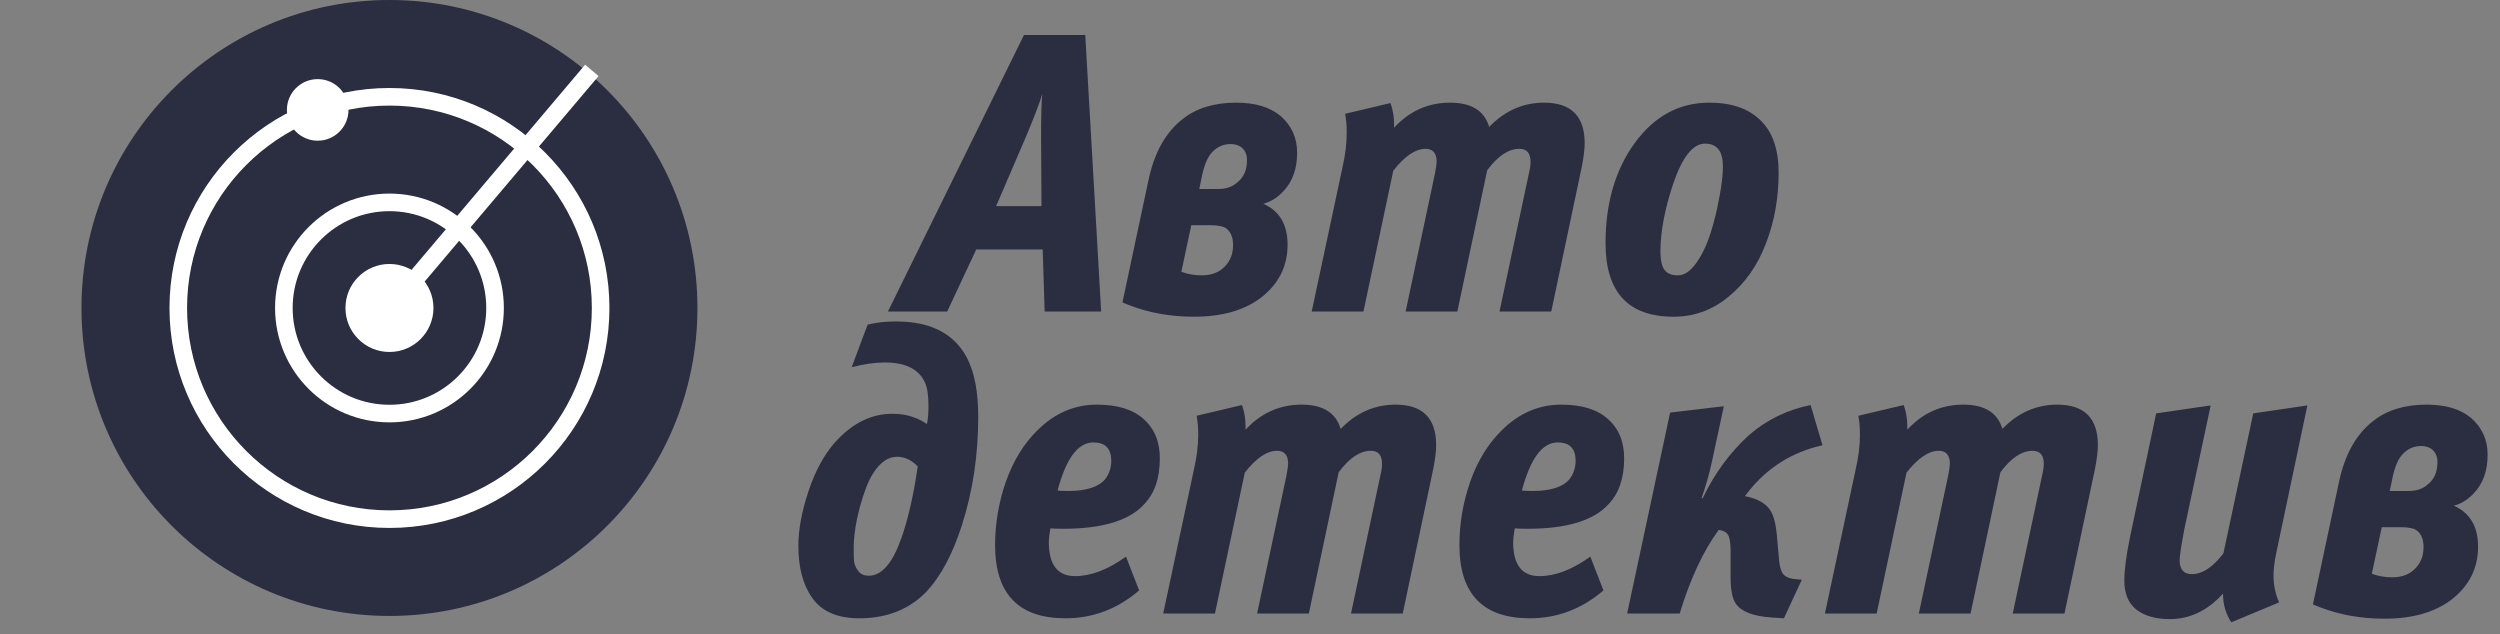
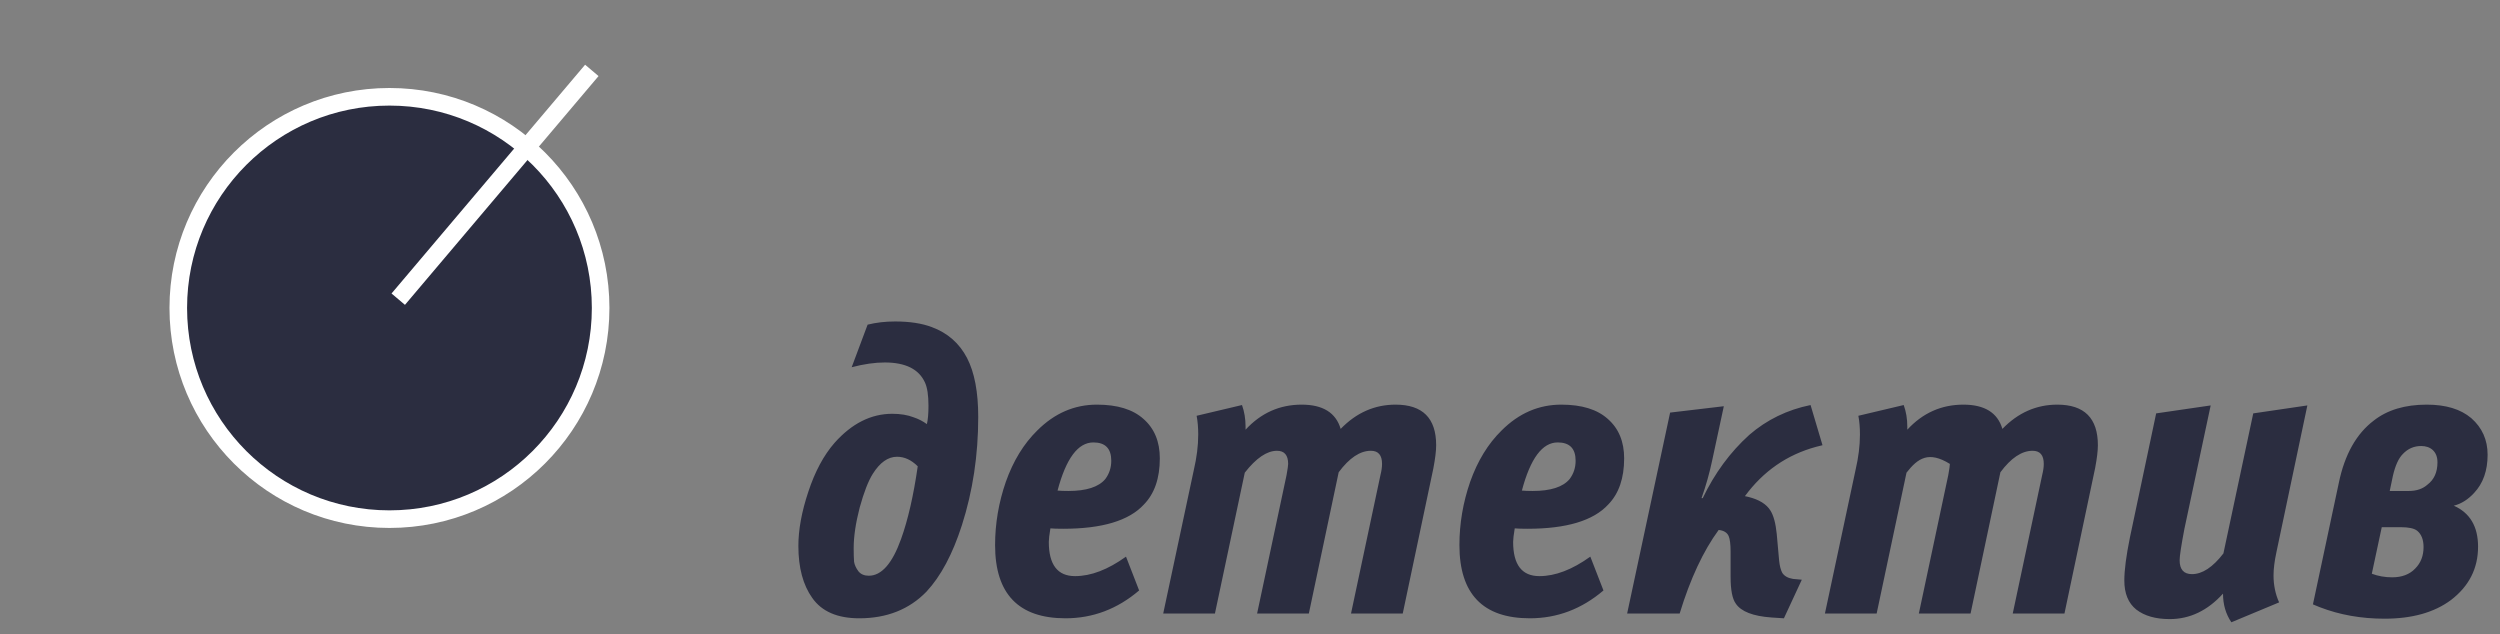
<svg xmlns="http://www.w3.org/2000/svg" width="138" height="35" viewBox="0 0 138 35" fill="none">
  <rect x="0" y="0" width="138" height="35" fill="#808080" stroke="none" />
-   <circle cx="21.498" cy="17" r="17" fill="#2B2D40" />
  <circle cx="21.498" cy="17" r="11.657" fill="#2B2D40" stroke="white" stroke-width="0.971" />
-   <circle cx="21.498" cy="17" r="5.829" fill="#2B2D40" stroke="white" stroke-width="0.971" />
-   <circle cx="21.498" cy="17" r="2.429" fill="white" />
-   <circle cx="17.537" cy="6.067" r="1.7" fill="white" />
  <path d="M21.983 16.514L32.669 3.886" stroke="white" stroke-width="0.971" />
-   <path d="M60.784 17.198H57.665L57.556 13.771H53.888L52.284 17.198H49.012L56.523 1.933H59.906L60.784 17.198ZM57.468 7.599C57.468 6.384 57.49 5.579 57.534 5.183C57.416 5.608 57.109 6.413 56.611 7.599L54.986 11.377H57.49L57.468 7.599ZM61.959 16.692L63.386 9.993C63.709 8.427 64.353 7.277 65.319 6.545C66.066 5.96 67.04 5.667 68.24 5.667C69.295 5.667 70.115 5.916 70.7 6.413C71.301 6.941 71.601 7.614 71.601 8.434C71.601 9.313 71.352 10.015 70.854 10.543C70.517 10.909 70.144 11.143 69.734 11.245C70.627 11.641 71.074 12.395 71.074 13.508C71.074 14.708 70.576 15.689 69.58 16.451C68.658 17.139 67.435 17.483 65.912 17.483C64.624 17.483 63.43 17.271 62.332 16.846L61.959 16.692ZM65.759 12.431L65.21 15.001C65.561 15.133 65.934 15.199 66.33 15.199C66.871 15.199 67.296 15.038 67.603 14.716C67.911 14.408 68.065 14.013 68.065 13.53C68.065 13.12 67.948 12.819 67.713 12.629C67.552 12.497 67.245 12.431 66.791 12.431H65.759ZM66.198 10.433H67.252C67.677 10.433 68.021 10.316 68.284 10.081C68.65 9.803 68.834 9.393 68.834 8.851C68.834 8.559 68.746 8.332 68.57 8.171C68.409 8.024 68.197 7.951 67.933 7.951C67.538 7.951 67.201 8.097 66.923 8.39C66.688 8.624 66.505 9.027 66.374 9.598L66.198 10.433ZM87.32 9.181L85.629 17.198H82.773L84.399 9.554C84.457 9.32 84.486 9.115 84.486 8.939C84.486 8.456 84.281 8.214 83.871 8.214C83.271 8.214 82.678 8.61 82.092 9.4L80.445 17.198H77.59L79.215 9.554C79.274 9.232 79.303 9.027 79.303 8.939C79.303 8.456 79.098 8.214 78.688 8.214C78.132 8.214 77.539 8.617 76.909 9.422L75.262 17.198H72.406L74.098 9.269C74.259 8.58 74.339 7.929 74.339 7.314C74.339 6.933 74.31 6.589 74.251 6.282L76.755 5.689C76.887 6.055 76.953 6.45 76.953 6.875V7.05C77.802 6.128 78.835 5.667 80.05 5.667C81.221 5.667 81.939 6.113 82.202 7.006C83.066 6.113 84.076 5.667 85.233 5.667C86.727 5.667 87.474 6.413 87.474 7.907C87.474 8.214 87.422 8.639 87.32 9.181ZM98.18 9.532C98.18 10.938 97.946 12.241 97.477 13.442C97.023 14.642 96.342 15.616 95.434 16.363C94.541 17.11 93.524 17.483 92.382 17.483C89.878 17.483 88.626 16.129 88.626 13.42C88.626 11.223 89.16 9.386 90.229 7.907C91.313 6.413 92.689 5.667 94.358 5.667C95.588 5.667 96.533 5.996 97.192 6.655C97.85 7.299 98.18 8.258 98.18 9.532ZM95.105 9.181C95.105 8.346 94.776 7.929 94.117 7.929C93.458 7.929 92.879 8.646 92.382 10.081C91.898 11.502 91.657 12.768 91.657 13.881C91.657 14.35 91.73 14.686 91.876 14.891C92.023 15.096 92.272 15.199 92.623 15.199C92.975 15.199 93.311 14.972 93.633 14.518C93.956 14.064 94.219 13.515 94.424 12.871C94.629 12.212 94.79 11.553 94.907 10.894C95.039 10.22 95.105 9.649 95.105 9.181Z" fill="#2B2D40" />
-   <path d="M47.013 20.271L47.892 17.921C48.36 17.804 48.865 17.745 49.407 17.745C50.213 17.745 50.886 17.848 51.428 18.053C52.306 18.375 52.958 18.946 53.383 19.766C53.793 20.557 53.998 21.64 53.998 23.017C53.998 25.125 53.697 27.116 53.097 28.991C52.585 30.587 51.933 31.809 51.142 32.658C50.191 33.639 48.953 34.13 47.431 34.13C46.23 34.13 45.366 33.757 44.839 33.01C44.326 32.292 44.07 31.333 44.07 30.133C44.07 29.239 44.253 28.244 44.619 27.146C44.985 26.033 45.468 25.132 46.069 24.444C47.021 23.375 48.082 22.841 49.254 22.841C49.707 22.841 50.103 22.907 50.44 23.038C50.703 23.126 50.945 23.251 51.164 23.412C51.223 23.163 51.252 22.826 51.252 22.401C51.252 21.816 51.186 21.384 51.054 21.106C50.718 20.373 49.978 20.008 48.836 20.008C48.294 20.008 47.687 20.095 47.013 20.271ZM47.123 30.264C47.123 30.572 47.13 30.821 47.145 31.011C47.174 31.187 47.255 31.363 47.387 31.538C47.518 31.699 47.709 31.78 47.958 31.78C48.66 31.78 49.254 31.106 49.737 29.759C50.117 28.705 50.425 27.365 50.659 25.74C50.308 25.389 49.927 25.213 49.517 25.213C49.019 25.213 48.573 25.528 48.177 26.157C47.928 26.553 47.687 27.175 47.453 28.024C47.233 28.873 47.123 29.62 47.123 30.264ZM64.022 25.301C64.022 26.399 63.729 27.248 63.143 27.849C62.323 28.742 60.837 29.188 58.685 29.188C58.377 29.188 58.143 29.181 57.982 29.166C57.923 29.518 57.894 29.767 57.894 29.913C57.894 31.172 58.377 31.802 59.343 31.802C60.222 31.802 61.159 31.443 62.155 30.726L62.88 32.593C61.679 33.617 60.325 34.13 58.816 34.13C56.225 34.13 54.929 32.783 54.929 30.089C54.929 28.903 55.127 27.739 55.522 26.596C55.932 25.44 56.51 24.495 57.257 23.763C58.209 22.811 59.307 22.336 60.551 22.336C61.679 22.336 62.536 22.599 63.121 23.126C63.722 23.653 64.022 24.378 64.022 25.301ZM61.342 25.433C61.342 24.759 61.013 24.422 60.354 24.422C59.505 24.422 58.846 25.308 58.377 27.08C58.524 27.094 58.721 27.102 58.97 27.102C59.966 27.102 60.647 26.882 61.013 26.443C61.232 26.15 61.342 25.813 61.342 25.433ZM79.122 25.85L77.431 33.867H74.576L76.201 26.223C76.26 25.989 76.289 25.784 76.289 25.608C76.289 25.125 76.084 24.883 75.674 24.883C75.074 24.883 74.481 25.279 73.895 26.069L72.248 33.867H69.392L71.018 26.223C71.076 25.901 71.106 25.696 71.106 25.608C71.106 25.125 70.9 24.883 70.49 24.883C69.934 24.883 69.341 25.286 68.712 26.091L67.064 33.867H64.209L65.9 25.938C66.061 25.249 66.142 24.598 66.142 23.983C66.142 23.602 66.112 23.258 66.054 22.951L68.558 22.358C68.689 22.724 68.755 23.119 68.755 23.544V23.719C69.605 22.797 70.637 22.336 71.852 22.336C73.024 22.336 73.741 22.782 74.005 23.675C74.869 22.782 75.879 22.336 77.036 22.336C78.529 22.336 79.276 23.082 79.276 24.576C79.276 24.883 79.225 25.308 79.122 25.85ZM89.653 25.301C89.653 26.399 89.36 27.248 88.775 27.849C87.954 28.742 86.468 29.188 84.316 29.188C84.008 29.188 83.774 29.181 83.613 29.166C83.555 29.518 83.525 29.767 83.525 29.913C83.525 31.172 84.008 31.802 84.975 31.802C85.853 31.802 86.79 31.443 87.786 30.726L88.511 32.593C87.31 33.617 85.956 34.13 84.448 34.13C81.856 34.13 80.56 32.783 80.56 30.089C80.56 28.903 80.758 27.739 81.153 26.596C81.563 25.44 82.141 24.495 82.888 23.763C83.84 22.811 84.938 22.336 86.183 22.336C87.31 22.336 88.167 22.599 88.752 23.126C89.353 23.653 89.653 24.378 89.653 25.301ZM86.974 25.433C86.974 24.759 86.644 24.422 85.985 24.422C85.136 24.422 84.477 25.308 84.008 27.08C84.155 27.094 84.353 27.102 84.601 27.102C85.597 27.102 86.278 26.882 86.644 26.443C86.864 26.15 86.974 25.813 86.974 25.433ZM92.19 22.775L95.155 22.424L94.518 25.389C94.372 26.091 94.174 26.794 93.925 27.497H93.991C94.65 26.121 95.507 24.957 96.561 24.005C97.527 23.17 98.655 22.621 99.943 22.358L100.602 24.576L100.251 24.664C98.64 25.103 97.33 26.011 96.32 27.387L96.517 27.431C97.103 27.578 97.505 27.826 97.725 28.178C97.901 28.456 98.018 28.888 98.076 29.474L98.208 30.945C98.238 31.238 98.296 31.465 98.384 31.626C98.501 31.802 98.699 31.912 98.977 31.956L99.46 32L98.472 34.13L97.791 34.086C96.766 34.013 96.107 33.757 95.814 33.317C95.624 33.054 95.529 32.563 95.529 31.846V30.462C95.529 30.038 95.492 29.745 95.419 29.584C95.331 29.393 95.148 29.283 94.87 29.254C94.021 30.411 93.303 31.948 92.717 33.867H89.818L92.19 22.775ZM115.649 25.85L113.958 33.867H111.103L112.728 26.223C112.787 25.989 112.816 25.784 112.816 25.608C112.816 25.125 112.611 24.883 112.201 24.883C111.601 24.883 111.008 25.279 110.422 26.069L108.775 33.867H105.92L107.545 26.223C107.603 25.901 107.633 25.696 107.633 25.608C107.633 25.125 107.428 24.883 107.018 24.883C106.461 24.883 105.868 25.286 105.239 26.091L103.591 33.867H100.736L102.427 25.938C102.588 25.249 102.669 24.598 102.669 23.983C102.669 23.602 102.64 23.258 102.581 22.951L105.085 22.358C105.217 22.724 105.283 23.119 105.283 23.544V23.719C106.132 22.797 107.164 22.336 108.379 22.336C109.551 22.336 110.268 22.782 110.532 23.675C111.396 22.782 112.406 22.336 113.563 22.336C115.056 22.336 115.803 23.082 115.803 24.576C115.803 24.883 115.752 25.308 115.649 25.85ZM127.366 22.38L125.653 30.506C125.551 30.989 125.499 31.407 125.499 31.758C125.499 32.3 125.602 32.798 125.807 33.252L123.171 34.35C122.864 33.896 122.71 33.369 122.71 32.768C121.861 33.705 120.88 34.174 119.767 34.174C118.991 34.174 118.376 33.998 117.922 33.647C117.483 33.295 117.263 32.761 117.263 32.044C117.263 31.472 117.366 30.682 117.571 29.671L119.02 22.819L122.029 22.38L120.58 29.188C120.404 30.111 120.316 30.689 120.316 30.923C120.316 31.436 120.543 31.692 120.997 31.692C121.568 31.692 122.146 31.311 122.732 30.55L124.379 22.819L127.366 22.38ZM127.674 33.361L129.101 26.662C129.424 25.096 130.068 23.946 131.034 23.214C131.781 22.628 132.755 22.336 133.955 22.336C135.01 22.336 135.83 22.584 136.415 23.082C137.016 23.61 137.316 24.283 137.316 25.103C137.316 25.982 137.067 26.684 136.569 27.212C136.232 27.578 135.859 27.812 135.449 27.914C136.342 28.31 136.789 29.064 136.789 30.177C136.789 31.377 136.291 32.358 135.295 33.12C134.373 33.808 133.15 34.152 131.627 34.152C130.339 34.152 129.145 33.94 128.047 33.515L127.674 33.361ZM131.473 29.1L130.924 31.67C131.276 31.802 131.649 31.868 132.044 31.868C132.586 31.868 133.011 31.707 133.318 31.385C133.626 31.077 133.78 30.682 133.78 30.198C133.78 29.789 133.662 29.488 133.428 29.298C133.267 29.166 132.96 29.1 132.506 29.1H131.473ZM131.913 27.102H132.967C133.392 27.102 133.736 26.985 133.999 26.75C134.365 26.472 134.548 26.062 134.548 25.52C134.548 25.227 134.46 25 134.285 24.839C134.124 24.693 133.911 24.62 133.648 24.62C133.252 24.62 132.916 24.766 132.638 25.059C132.403 25.293 132.22 25.696 132.088 26.267L131.913 27.102Z" fill="#2B2D40" />
+   <path d="M47.013 20.271L47.892 17.921C48.36 17.804 48.865 17.745 49.407 17.745C50.213 17.745 50.886 17.848 51.428 18.053C52.306 18.375 52.958 18.946 53.383 19.766C53.793 20.557 53.998 21.64 53.998 23.017C53.998 25.125 53.697 27.116 53.097 28.991C52.585 30.587 51.933 31.809 51.142 32.658C50.191 33.639 48.953 34.13 47.431 34.13C46.23 34.13 45.366 33.757 44.839 33.01C44.326 32.292 44.07 31.333 44.07 30.133C44.07 29.239 44.253 28.244 44.619 27.146C44.985 26.033 45.468 25.132 46.069 24.444C47.021 23.375 48.082 22.841 49.254 22.841C49.707 22.841 50.103 22.907 50.44 23.038C50.703 23.126 50.945 23.251 51.164 23.412C51.223 23.163 51.252 22.826 51.252 22.401C51.252 21.816 51.186 21.384 51.054 21.106C50.718 20.373 49.978 20.008 48.836 20.008C48.294 20.008 47.687 20.095 47.013 20.271ZM47.123 30.264C47.123 30.572 47.13 30.821 47.145 31.011C47.174 31.187 47.255 31.363 47.387 31.538C47.518 31.699 47.709 31.78 47.958 31.78C48.66 31.78 49.254 31.106 49.737 29.759C50.117 28.705 50.425 27.365 50.659 25.74C50.308 25.389 49.927 25.213 49.517 25.213C49.019 25.213 48.573 25.528 48.177 26.157C47.928 26.553 47.687 27.175 47.453 28.024C47.233 28.873 47.123 29.62 47.123 30.264ZM64.022 25.301C64.022 26.399 63.729 27.248 63.143 27.849C62.323 28.742 60.837 29.188 58.685 29.188C58.377 29.188 58.143 29.181 57.982 29.166C57.923 29.518 57.894 29.767 57.894 29.913C57.894 31.172 58.377 31.802 59.343 31.802C60.222 31.802 61.159 31.443 62.155 30.726L62.88 32.593C61.679 33.617 60.325 34.13 58.816 34.13C56.225 34.13 54.929 32.783 54.929 30.089C54.929 28.903 55.127 27.739 55.522 26.596C55.932 25.44 56.51 24.495 57.257 23.763C58.209 22.811 59.307 22.336 60.551 22.336C61.679 22.336 62.536 22.599 63.121 23.126C63.722 23.653 64.022 24.378 64.022 25.301ZM61.342 25.433C61.342 24.759 61.013 24.422 60.354 24.422C59.505 24.422 58.846 25.308 58.377 27.08C58.524 27.094 58.721 27.102 58.97 27.102C59.966 27.102 60.647 26.882 61.013 26.443C61.232 26.15 61.342 25.813 61.342 25.433ZM79.122 25.85L77.431 33.867H74.576L76.201 26.223C76.26 25.989 76.289 25.784 76.289 25.608C76.289 25.125 76.084 24.883 75.674 24.883C75.074 24.883 74.481 25.279 73.895 26.069L72.248 33.867H69.392L71.018 26.223C71.076 25.901 71.106 25.696 71.106 25.608C71.106 25.125 70.9 24.883 70.49 24.883C69.934 24.883 69.341 25.286 68.712 26.091L67.064 33.867H64.209L65.9 25.938C66.061 25.249 66.142 24.598 66.142 23.983C66.142 23.602 66.112 23.258 66.054 22.951L68.558 22.358C68.689 22.724 68.755 23.119 68.755 23.544V23.719C69.605 22.797 70.637 22.336 71.852 22.336C73.024 22.336 73.741 22.782 74.005 23.675C74.869 22.782 75.879 22.336 77.036 22.336C78.529 22.336 79.276 23.082 79.276 24.576C79.276 24.883 79.225 25.308 79.122 25.85ZM89.653 25.301C89.653 26.399 89.36 27.248 88.775 27.849C87.954 28.742 86.468 29.188 84.316 29.188C84.008 29.188 83.774 29.181 83.613 29.166C83.555 29.518 83.525 29.767 83.525 29.913C83.525 31.172 84.008 31.802 84.975 31.802C85.853 31.802 86.79 31.443 87.786 30.726L88.511 32.593C87.31 33.617 85.956 34.13 84.448 34.13C81.856 34.13 80.56 32.783 80.56 30.089C80.56 28.903 80.758 27.739 81.153 26.596C81.563 25.44 82.141 24.495 82.888 23.763C83.84 22.811 84.938 22.336 86.183 22.336C87.31 22.336 88.167 22.599 88.752 23.126C89.353 23.653 89.653 24.378 89.653 25.301ZM86.974 25.433C86.974 24.759 86.644 24.422 85.985 24.422C85.136 24.422 84.477 25.308 84.008 27.08C84.155 27.094 84.353 27.102 84.601 27.102C85.597 27.102 86.278 26.882 86.644 26.443C86.864 26.15 86.974 25.813 86.974 25.433ZM92.19 22.775L95.155 22.424L94.518 25.389C94.372 26.091 94.174 26.794 93.925 27.497H93.991C94.65 26.121 95.507 24.957 96.561 24.005C97.527 23.17 98.655 22.621 99.943 22.358L100.602 24.576L100.251 24.664C98.64 25.103 97.33 26.011 96.32 27.387L96.517 27.431C97.103 27.578 97.505 27.826 97.725 28.178C97.901 28.456 98.018 28.888 98.076 29.474L98.208 30.945C98.238 31.238 98.296 31.465 98.384 31.626C98.501 31.802 98.699 31.912 98.977 31.956L99.46 32L98.472 34.13L97.791 34.086C96.766 34.013 96.107 33.757 95.814 33.317C95.624 33.054 95.529 32.563 95.529 31.846V30.462C95.529 30.038 95.492 29.745 95.419 29.584C95.331 29.393 95.148 29.283 94.87 29.254C94.021 30.411 93.303 31.948 92.717 33.867H89.818L92.19 22.775ZM115.649 25.85L113.958 33.867H111.103L112.728 26.223C112.787 25.989 112.816 25.784 112.816 25.608C112.816 25.125 112.611 24.883 112.201 24.883C111.601 24.883 111.008 25.279 110.422 26.069L108.775 33.867H105.92L107.545 26.223C107.603 25.901 107.633 25.696 107.633 25.608C106.461 24.883 105.868 25.286 105.239 26.091L103.591 33.867H100.736L102.427 25.938C102.588 25.249 102.669 24.598 102.669 23.983C102.669 23.602 102.64 23.258 102.581 22.951L105.085 22.358C105.217 22.724 105.283 23.119 105.283 23.544V23.719C106.132 22.797 107.164 22.336 108.379 22.336C109.551 22.336 110.268 22.782 110.532 23.675C111.396 22.782 112.406 22.336 113.563 22.336C115.056 22.336 115.803 23.082 115.803 24.576C115.803 24.883 115.752 25.308 115.649 25.85ZM127.366 22.38L125.653 30.506C125.551 30.989 125.499 31.407 125.499 31.758C125.499 32.3 125.602 32.798 125.807 33.252L123.171 34.35C122.864 33.896 122.71 33.369 122.71 32.768C121.861 33.705 120.88 34.174 119.767 34.174C118.991 34.174 118.376 33.998 117.922 33.647C117.483 33.295 117.263 32.761 117.263 32.044C117.263 31.472 117.366 30.682 117.571 29.671L119.02 22.819L122.029 22.38L120.58 29.188C120.404 30.111 120.316 30.689 120.316 30.923C120.316 31.436 120.543 31.692 120.997 31.692C121.568 31.692 122.146 31.311 122.732 30.55L124.379 22.819L127.366 22.38ZM127.674 33.361L129.101 26.662C129.424 25.096 130.068 23.946 131.034 23.214C131.781 22.628 132.755 22.336 133.955 22.336C135.01 22.336 135.83 22.584 136.415 23.082C137.016 23.61 137.316 24.283 137.316 25.103C137.316 25.982 137.067 26.684 136.569 27.212C136.232 27.578 135.859 27.812 135.449 27.914C136.342 28.31 136.789 29.064 136.789 30.177C136.789 31.377 136.291 32.358 135.295 33.12C134.373 33.808 133.15 34.152 131.627 34.152C130.339 34.152 129.145 33.94 128.047 33.515L127.674 33.361ZM131.473 29.1L130.924 31.67C131.276 31.802 131.649 31.868 132.044 31.868C132.586 31.868 133.011 31.707 133.318 31.385C133.626 31.077 133.78 30.682 133.78 30.198C133.78 29.789 133.662 29.488 133.428 29.298C133.267 29.166 132.96 29.1 132.506 29.1H131.473ZM131.913 27.102H132.967C133.392 27.102 133.736 26.985 133.999 26.75C134.365 26.472 134.548 26.062 134.548 25.52C134.548 25.227 134.46 25 134.285 24.839C134.124 24.693 133.911 24.62 133.648 24.62C133.252 24.62 132.916 24.766 132.638 25.059C132.403 25.293 132.22 25.696 132.088 26.267L131.913 27.102Z" fill="#2B2D40" />
</svg>